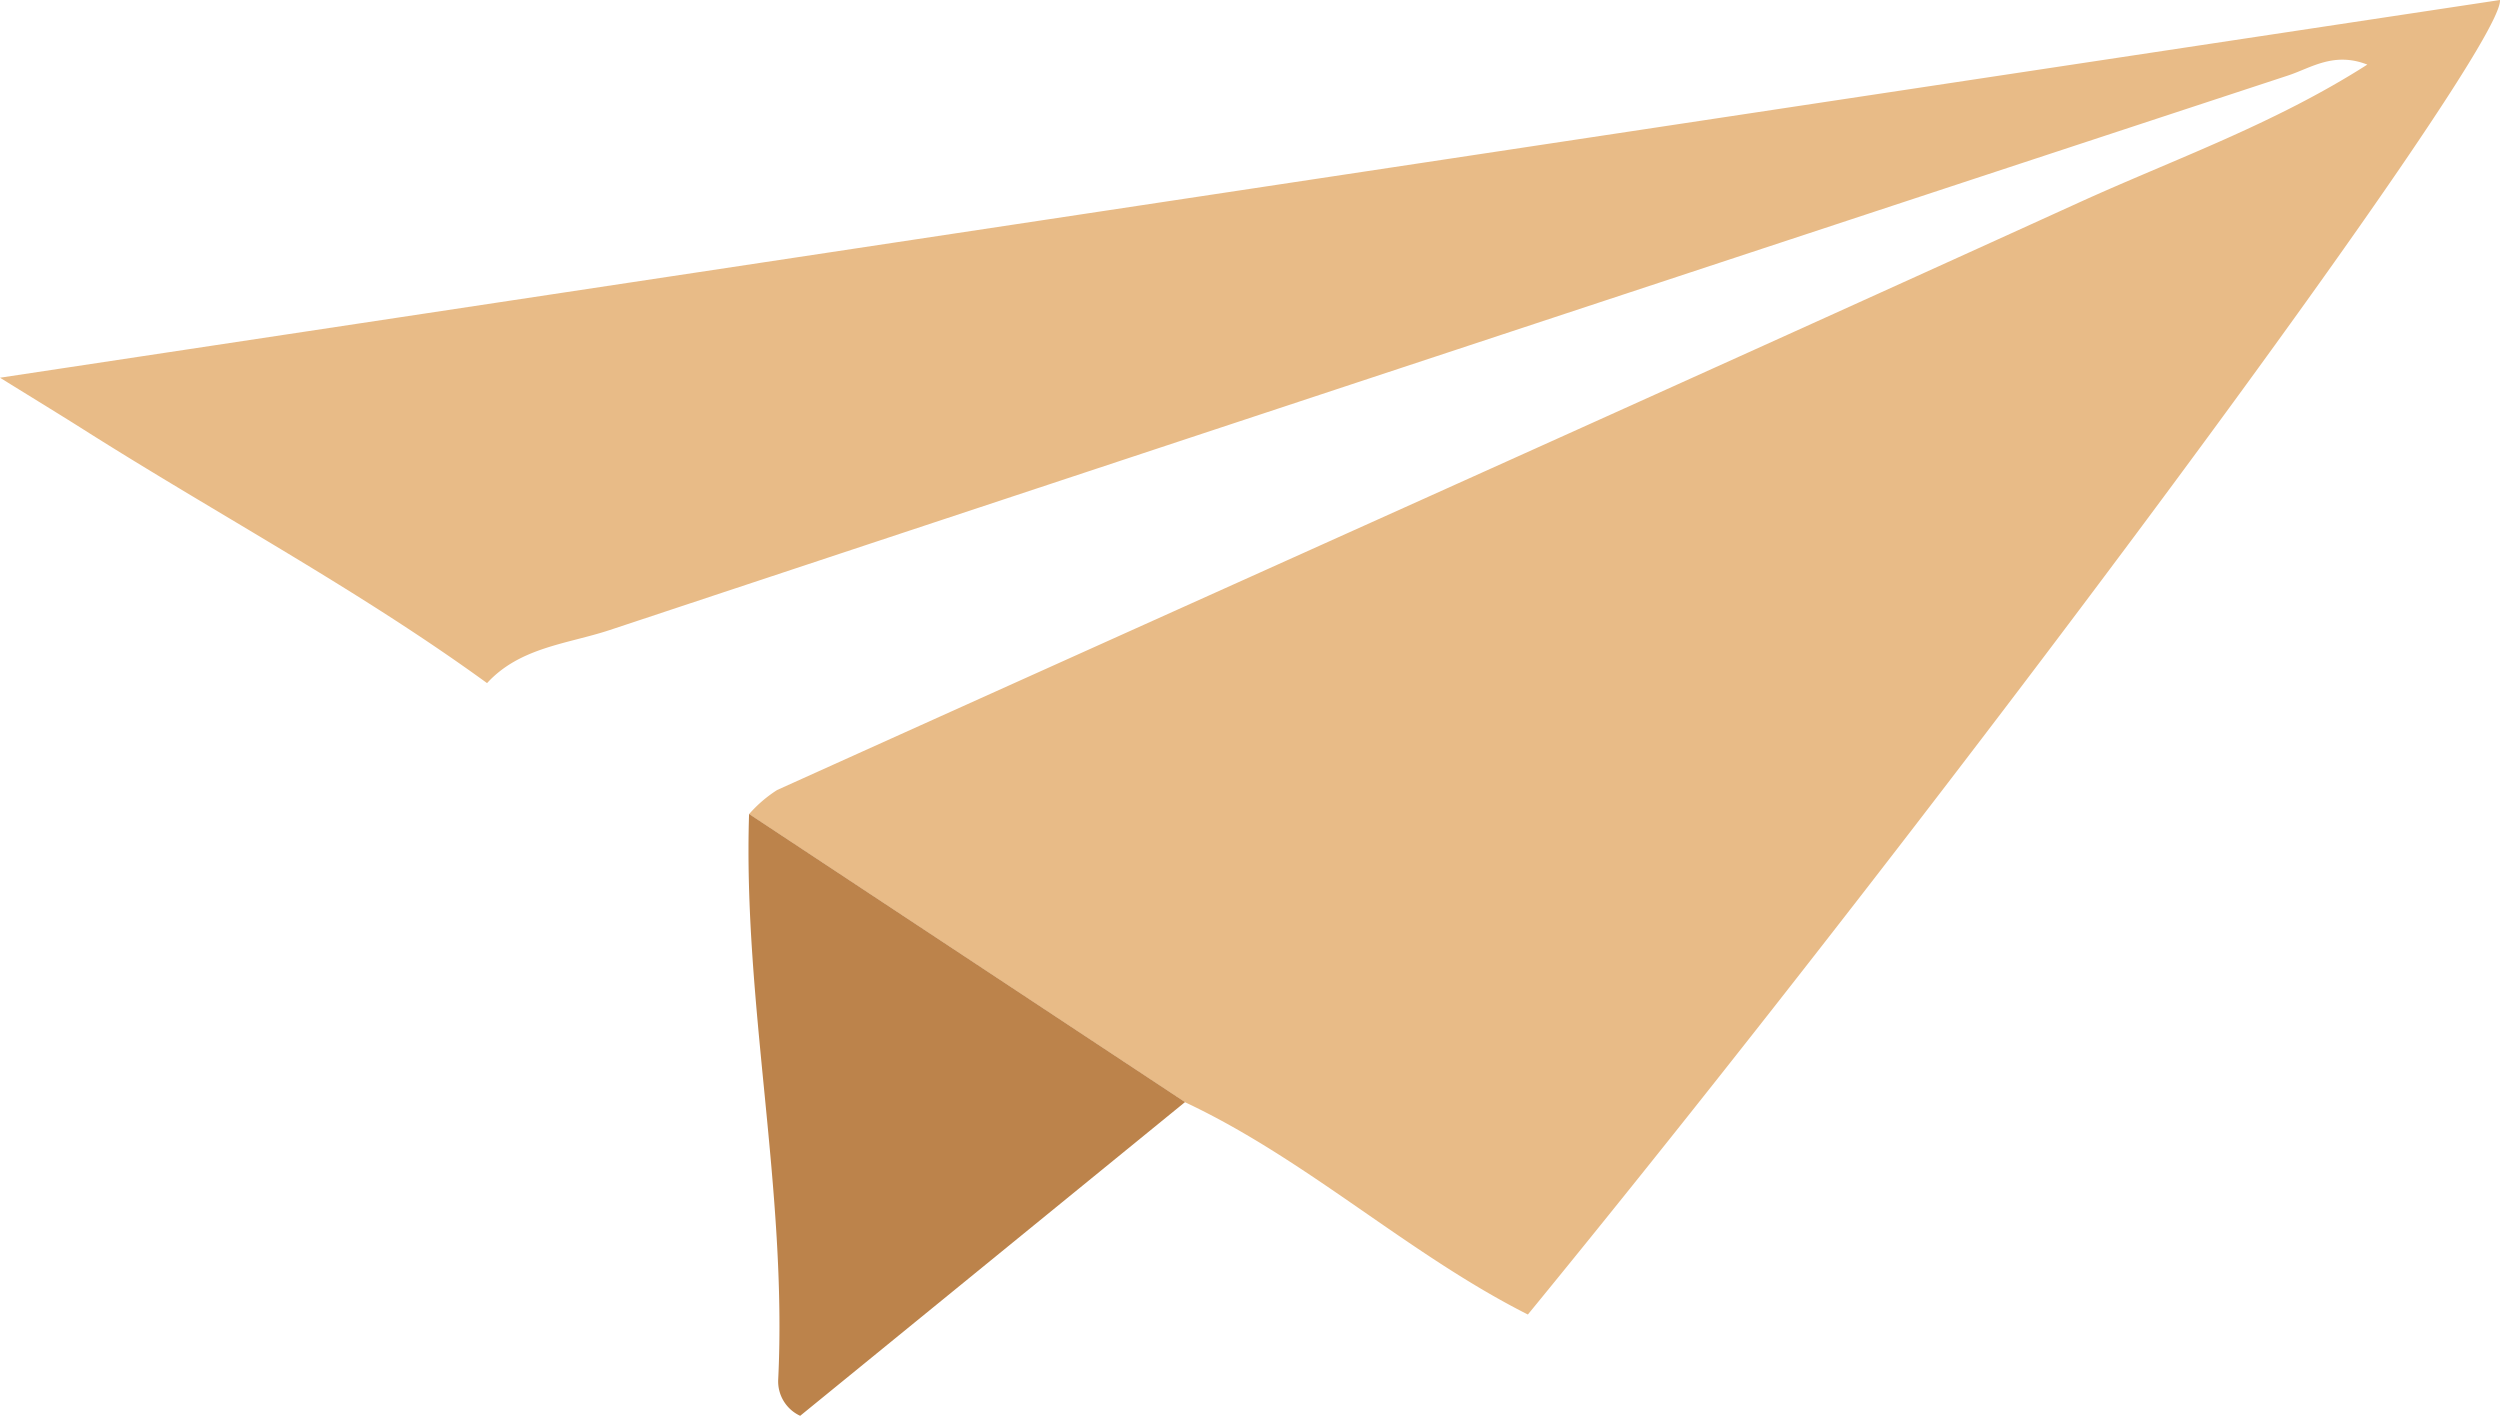
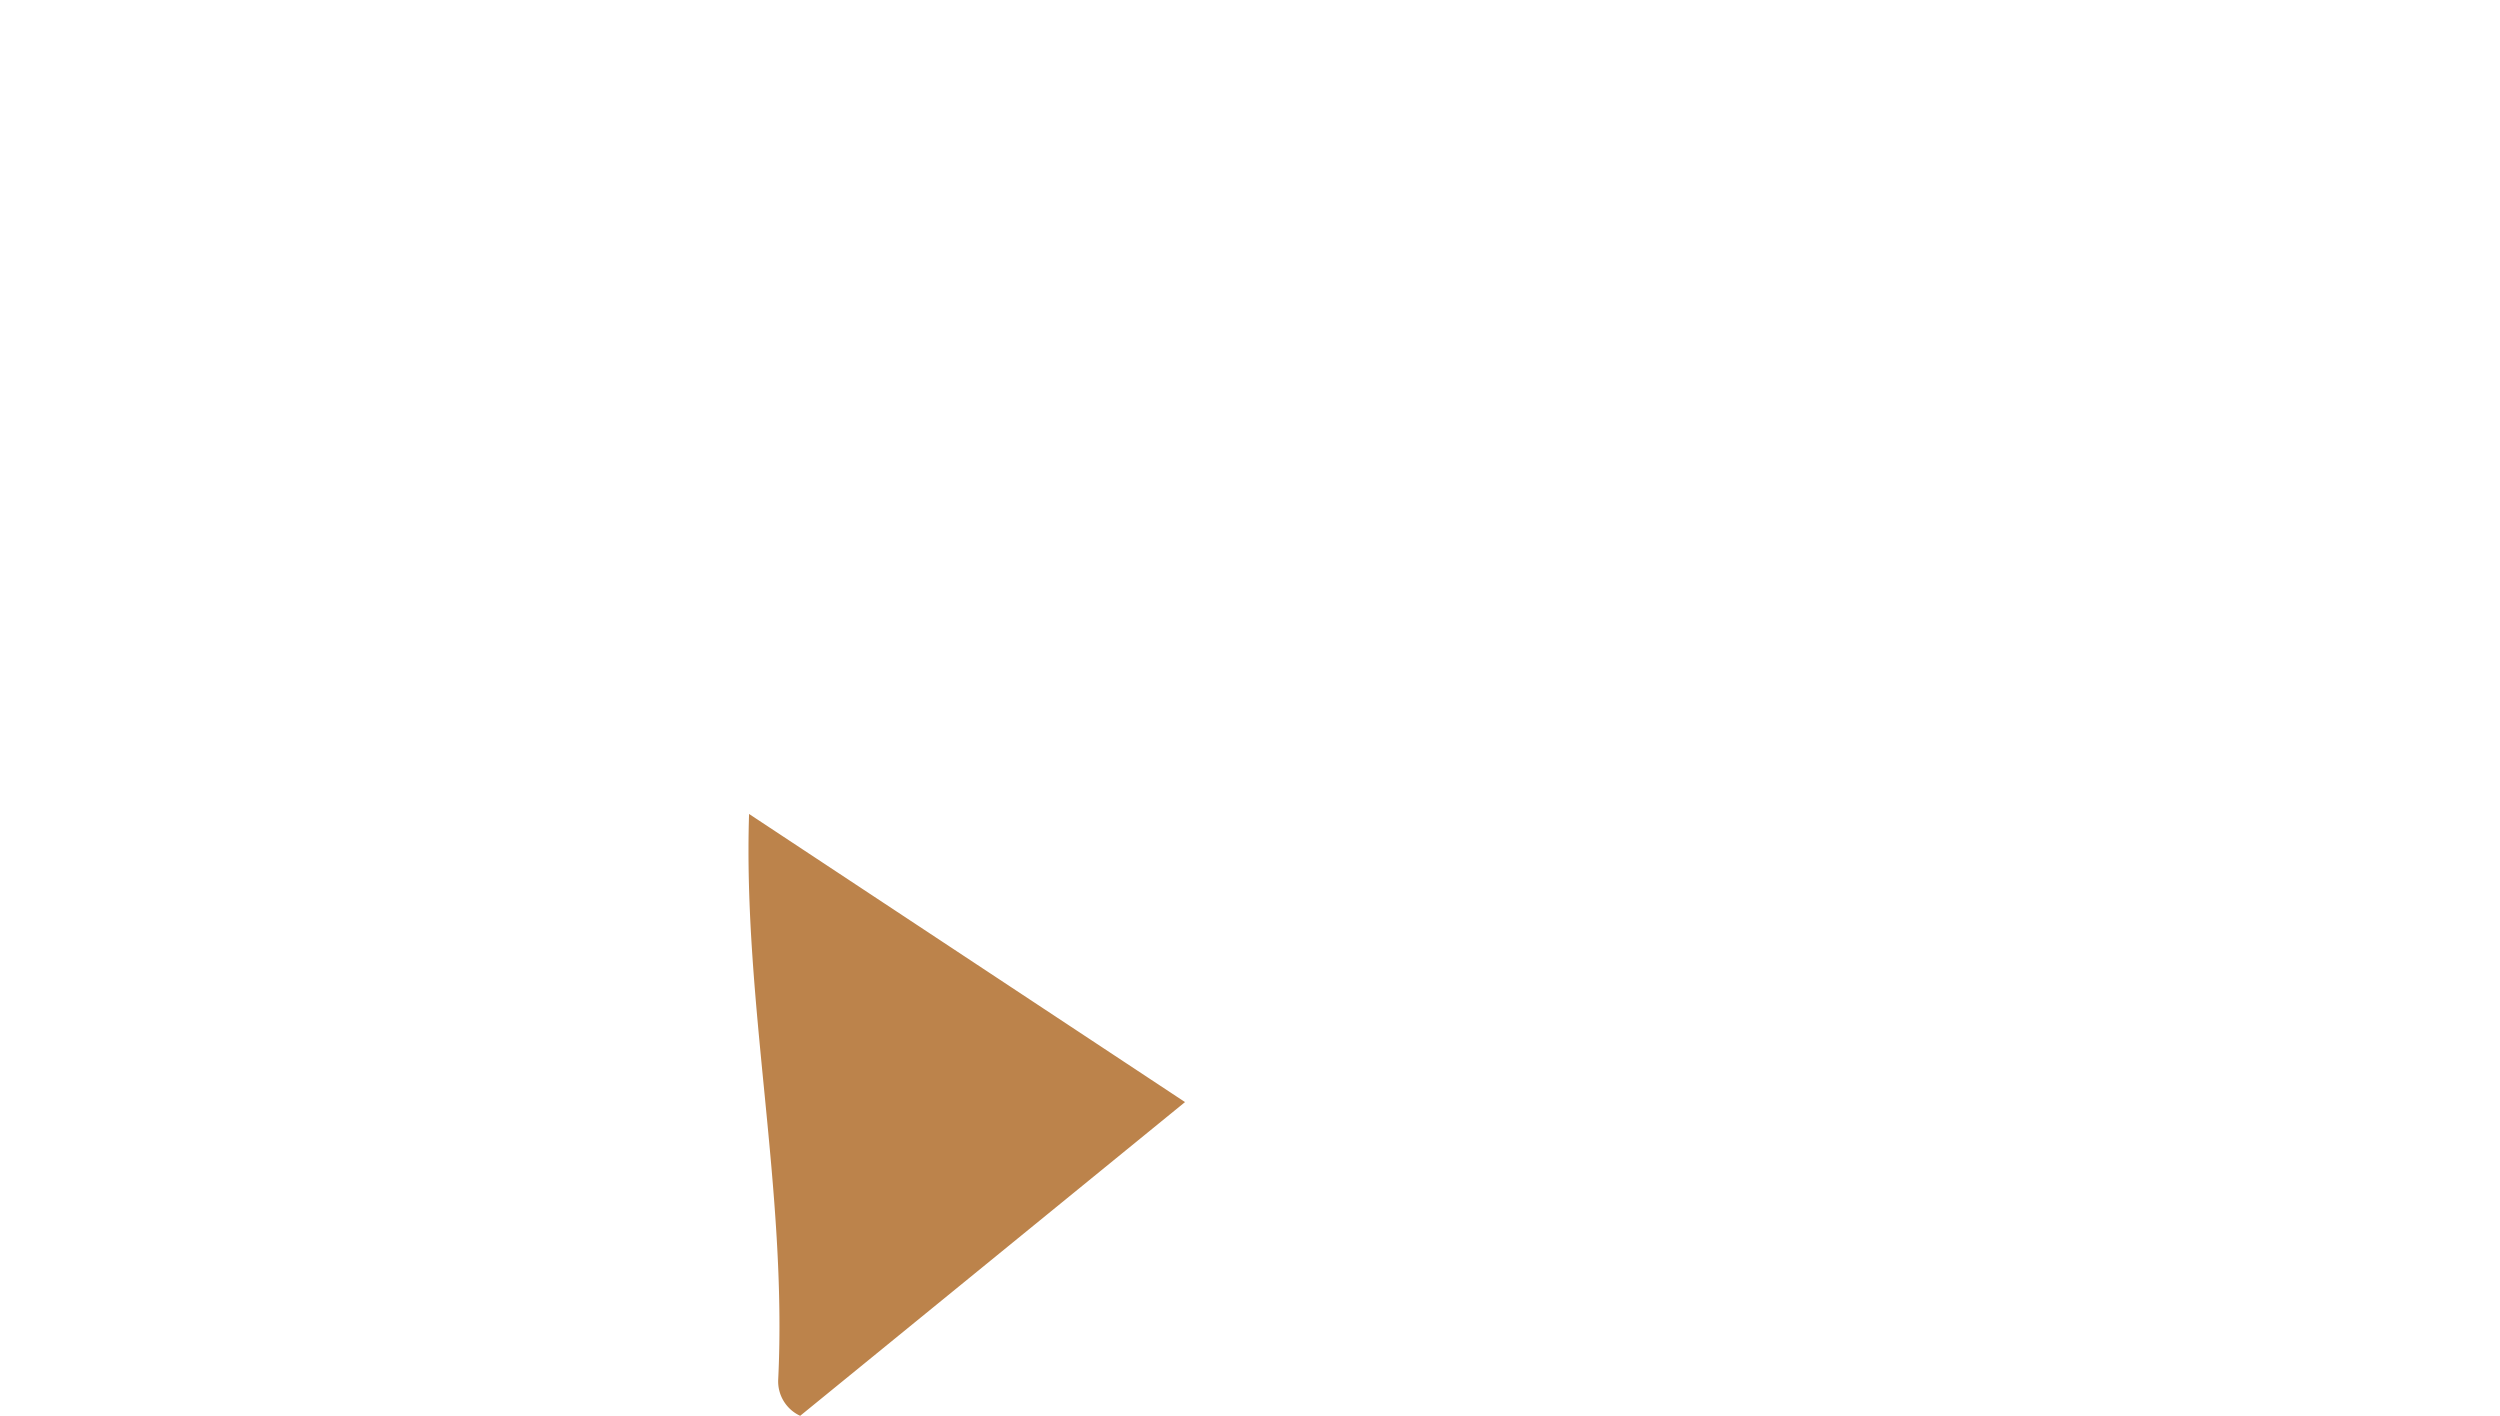
<svg xmlns="http://www.w3.org/2000/svg" viewBox="0 0 164.87 93.37">
  <defs>
    <style>.cls-1{fill:#e8bb87;}.cls-2{fill:#bc834b;}</style>
  </defs>
  <title>contact</title>
  <g id="Calque_2" data-name="Calque 2">
    <g id="Calque_1-2" data-name="Calque 1">
-       <path class="cls-1" d="M32.12,45.05C23.63,38.88,14.37,33.94,5.53,28.34,4.14,27.46,2.73,26.6,0,24.91L164.87,0c.23,3.44-36.25,52.67-64.11,86.69-7.92-4-14.54-10.21-22.61-14l-28.75-19a8.59,8.59,0,0,1,1.85-1.59c28.62-12.92,57.29-25.74,85.87-38.75,6.26-2.85,12.83-5.15,19-9.09-2.2-.86-3.7.21-5.2.71Q95.53,23.19,40.21,41.55C37.43,42.47,34.29,42.68,32.12,45.05Z" />
      <path class="cls-2" d="M51.32,91C51.93,78.49,49,66.17,49.4,53.68l28.75,19L52.77,93.37A2.5,2.5,0,0,1,51.32,91Z" />
    </g>
  </g>
</svg>